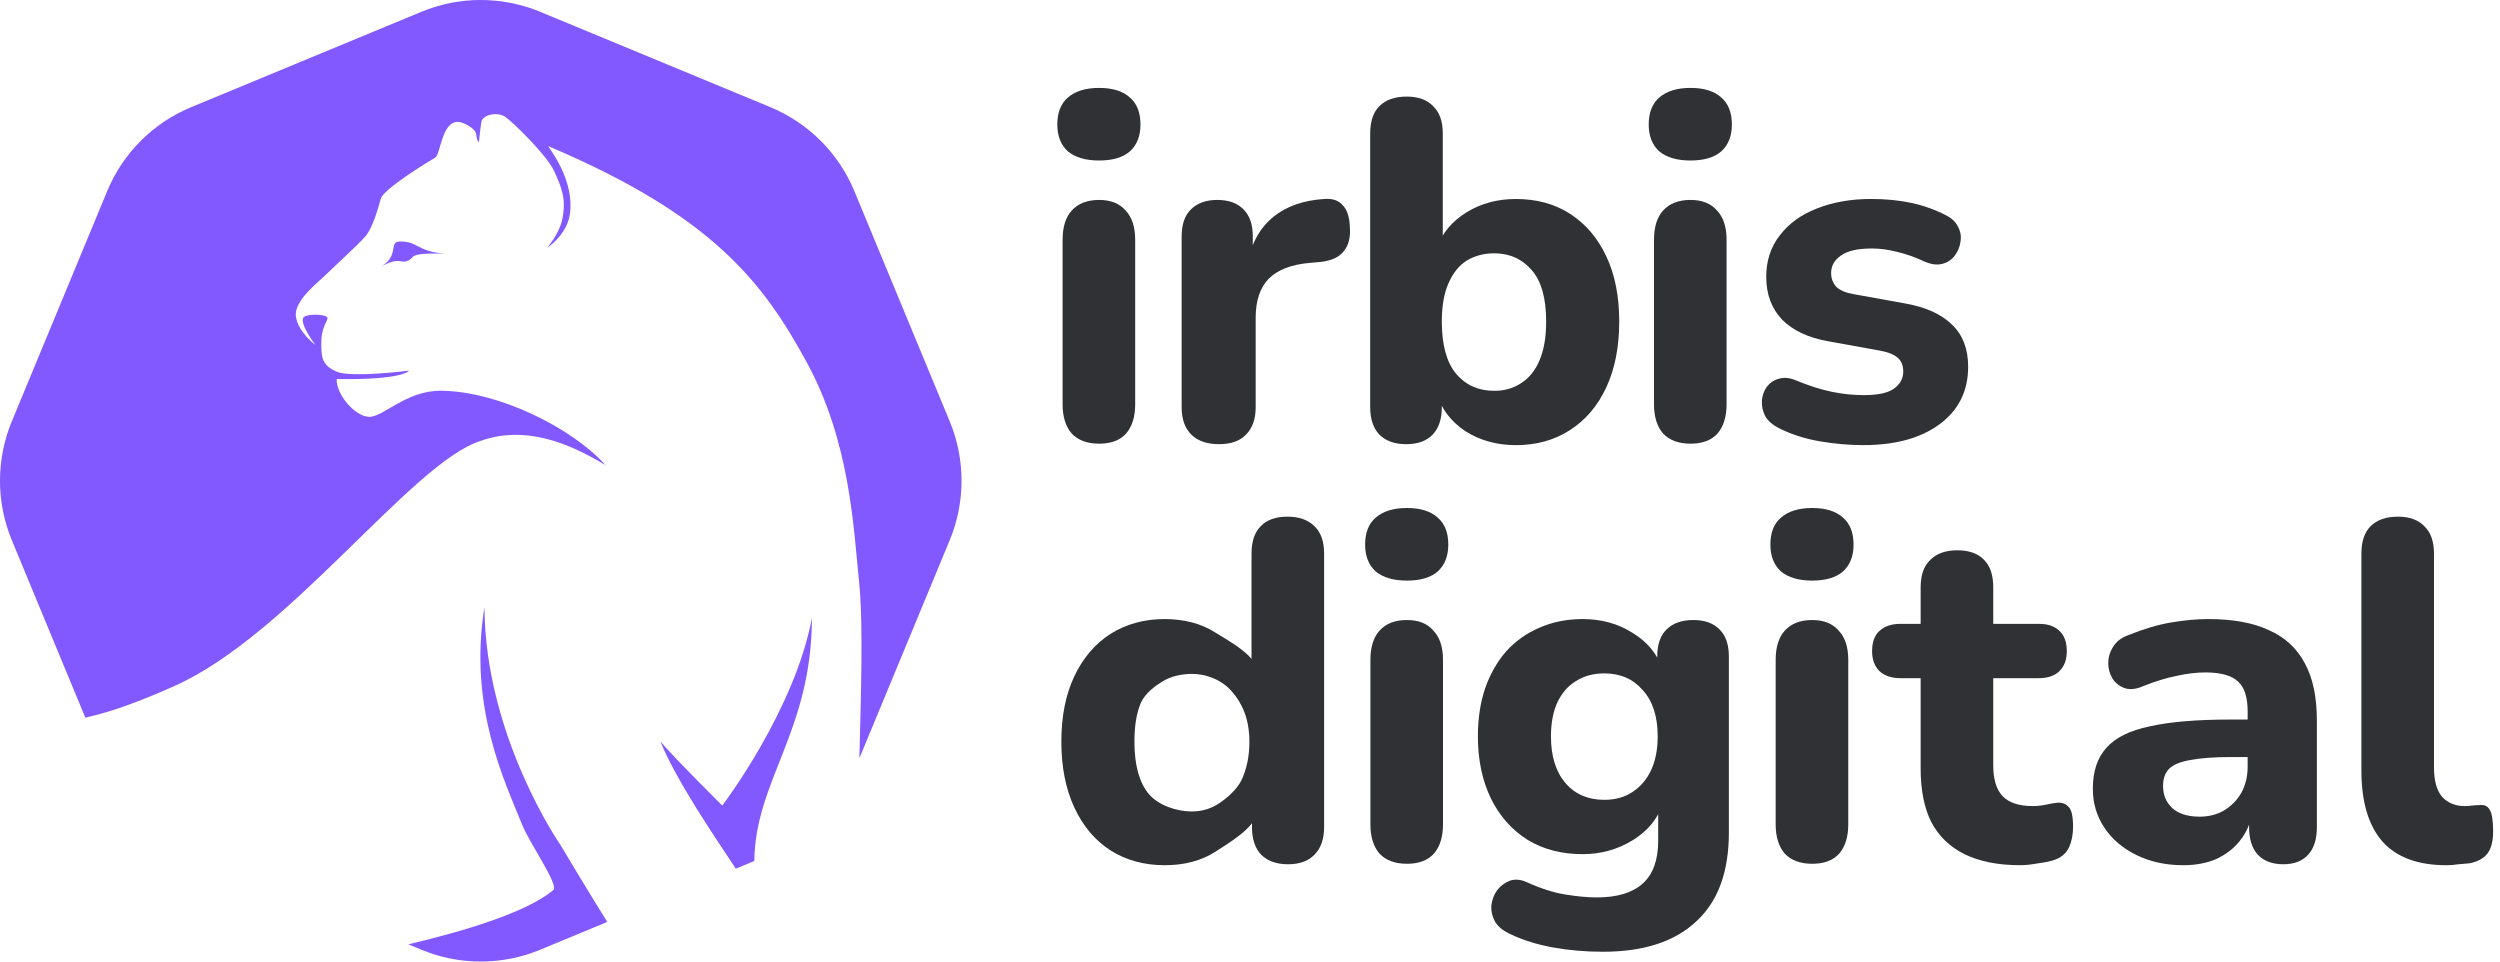
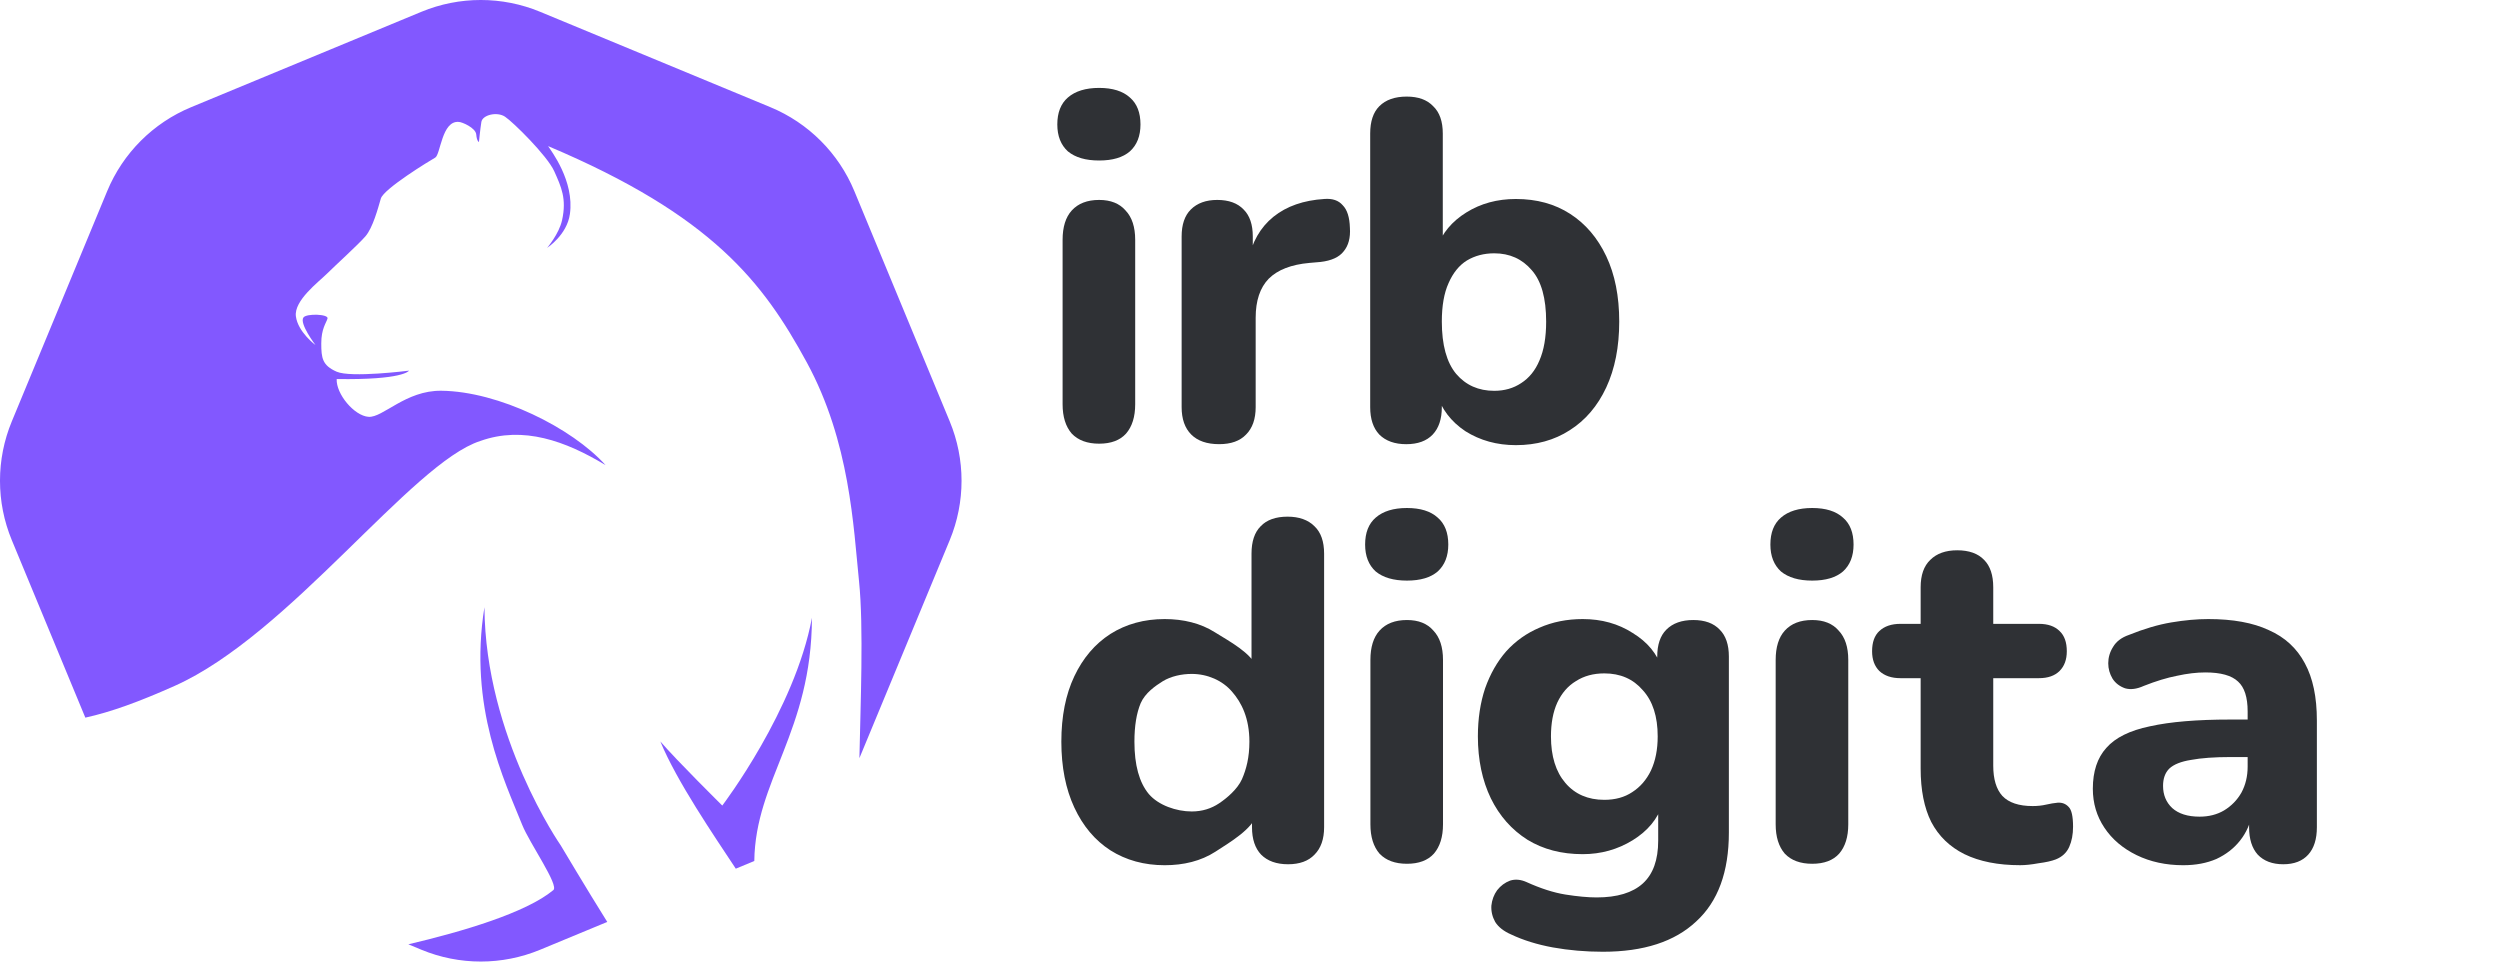
<svg xmlns="http://www.w3.org/2000/svg" width="104" height="40" viewBox="0 0 104 40" fill="none">
  <path d="M20.153 25.259C20.185 30.662 23.324 35.164 23.324 35.164C23.339 35.189 24.386 36.952 25.262 38.352L22.47 39.509C20.889 40.164 19.111 40.164 17.53 39.509L16.987 39.283C19.241 38.753 21.878 37.974 23.015 37.031C23.279 36.849 22.029 35.078 21.723 34.313C20.986 32.474 19.481 29.4 20.153 25.259Z" fill="#8258FF" />
  <path d="M33.777 25.7C33.763 30.444 31.42 32.452 31.379 35.817L30.609 36.137C29.701 34.761 28.156 32.507 27.469 30.842C28.154 31.641 30.03 33.494 30.047 33.511C30.083 33.463 33.061 29.541 33.777 25.7Z" fill="#8258FF" />
  <path d="M17.53 0.491C19.111 -0.164 20.889 -0.164 22.47 0.491L32.049 4.459C33.63 5.114 34.886 6.37 35.541 7.951L39.509 17.53C40.164 19.111 40.164 20.889 39.509 22.47L35.751 31.54C35.797 29.36 35.931 26.074 35.737 24.196C35.503 21.92 35.363 18.383 33.56 15.071C31.756 11.759 29.648 8.97 22.801 6.078C22.919 6.265 23.902 7.53 23.708 8.905C23.586 9.778 22.759 10.312 22.759 10.312C22.759 10.312 23.253 9.739 23.382 9.161C23.58 8.265 23.346 7.772 23.057 7.125C22.767 6.478 21.339 5.072 21.008 4.854C20.677 4.635 20.074 4.778 20.025 5.072C19.978 5.364 19.925 5.898 19.924 5.91C19.919 5.908 19.834 5.869 19.812 5.596C19.789 5.316 19.216 5.073 19.087 5.072C18.377 5.007 18.328 6.43 18.105 6.557C17.881 6.683 15.96 7.855 15.843 8.26C15.725 8.664 15.51 9.476 15.202 9.831C14.893 10.186 13.934 11.055 13.592 11.395C13.25 11.733 12.223 12.505 12.309 13.16C12.393 13.81 13.116 14.349 13.125 14.355C13.12 14.349 12.437 13.45 12.625 13.205C12.757 13.033 13.678 13.065 13.625 13.251C13.571 13.436 13.365 13.673 13.365 14.284C13.365 14.895 13.408 15.201 14.006 15.463C14.6 15.722 16.978 15.424 17.015 15.419C17.007 15.432 16.76 15.812 14.006 15.768C13.977 16.385 14.732 17.296 15.329 17.34C15.927 17.385 16.872 16.238 18.36 16.255C20.745 16.281 23.787 17.793 25.191 19.349C23.527 18.344 21.765 17.707 19.983 18.344C17.123 19.261 12.049 26.399 7.266 28.533C5.775 29.198 4.618 29.618 3.55 29.854L0.491 22.47C-0.164 20.889 -0.164 19.111 0.491 17.53L4.459 7.951C5.114 6.37 6.37 5.114 7.951 4.459L17.53 0.491Z" fill="#8258FF" />
-   <path d="M16.632 10.048C17.358 10.027 17.336 10.442 18.445 10.552C16.84 10.508 17.335 10.737 16.908 10.868C16.651 10.946 16.589 10.682 15.843 11.095C16.631 10.637 16.149 10.062 16.632 10.048Z" fill="#8258FF" />
-   <path d="M101.774 35.993C100.588 35.993 99.701 35.666 99.114 35.013C98.528 34.346 98.234 33.36 98.234 32.053V23.033C98.234 22.526 98.361 22.146 98.614 21.893C98.881 21.626 99.261 21.493 99.754 21.493C100.234 21.493 100.601 21.626 100.854 21.893C101.121 22.146 101.254 22.526 101.254 23.033V31.933C101.254 32.48 101.368 32.886 101.594 33.153C101.834 33.406 102.148 33.533 102.534 33.533C102.641 33.533 102.741 33.526 102.834 33.513C102.928 33.5 103.028 33.493 103.134 33.493C103.348 33.466 103.494 33.533 103.574 33.693C103.668 33.84 103.714 34.14 103.714 34.593C103.714 34.993 103.634 35.3 103.474 35.513C103.314 35.713 103.068 35.846 102.734 35.913C102.601 35.926 102.448 35.94 102.274 35.953C102.101 35.98 101.934 35.993 101.774 35.993Z" fill="#2F3135" />
  <path d="M90.823 35.993C90.103 35.993 89.456 35.853 88.882 35.573C88.309 35.293 87.862 34.913 87.543 34.433C87.222 33.953 87.062 33.413 87.062 32.813C87.062 32.093 87.249 31.526 87.623 31.113C87.996 30.686 88.603 30.386 89.442 30.213C90.282 30.026 91.396 29.933 92.782 29.933H93.843V31.493H92.802C92.123 31.493 91.569 31.533 91.142 31.613C90.729 31.679 90.429 31.799 90.243 31.973C90.069 32.146 89.983 32.386 89.983 32.693C89.983 33.066 90.109 33.373 90.362 33.613C90.629 33.853 91.009 33.973 91.502 33.973C91.889 33.973 92.229 33.886 92.522 33.713C92.829 33.526 93.069 33.279 93.243 32.973C93.416 32.653 93.502 32.293 93.502 31.893V29.593C93.502 29.006 93.369 28.593 93.103 28.353C92.836 28.099 92.382 27.973 91.743 27.973C91.382 27.973 90.989 28.019 90.562 28.113C90.149 28.193 89.689 28.333 89.183 28.533C88.889 28.666 88.629 28.699 88.403 28.633C88.176 28.553 88.002 28.419 87.882 28.233C87.763 28.033 87.703 27.819 87.703 27.593C87.703 27.353 87.769 27.126 87.903 26.913C88.036 26.686 88.256 26.519 88.562 26.413C89.189 26.159 89.776 25.986 90.323 25.893C90.882 25.799 91.396 25.753 91.862 25.753C92.889 25.753 93.729 25.906 94.382 26.213C95.049 26.506 95.549 26.966 95.882 27.593C96.216 28.206 96.382 28.999 96.382 29.973V34.413C96.382 34.906 96.263 35.286 96.022 35.553C95.782 35.819 95.436 35.953 94.983 35.953C94.529 35.953 94.176 35.819 93.922 35.553C93.683 35.286 93.562 34.906 93.562 34.413V33.673L93.703 33.793C93.623 34.246 93.449 34.639 93.183 34.973C92.929 35.293 92.603 35.546 92.203 35.733C91.802 35.906 91.343 35.993 90.823 35.993Z" fill="#2F3135" />
  <path d="M84.039 35.992C83.119 35.992 82.346 35.839 81.719 35.532C81.106 35.226 80.646 34.779 80.339 34.192C80.046 33.606 79.899 32.866 79.899 31.972V28.212H79.059C78.686 28.212 78.392 28.112 78.179 27.912C77.979 27.712 77.879 27.439 77.879 27.092C77.879 26.719 77.979 26.439 78.179 26.252C78.392 26.052 78.686 25.952 79.059 25.952H79.899V24.432C79.899 23.926 80.032 23.546 80.299 23.292C80.566 23.026 80.939 22.892 81.419 22.892C81.912 22.892 82.286 23.026 82.539 23.292C82.792 23.546 82.919 23.926 82.919 24.432V25.952H84.819C85.192 25.952 85.479 26.052 85.679 26.252C85.879 26.439 85.979 26.719 85.979 27.092C85.979 27.439 85.879 27.712 85.679 27.912C85.479 28.112 85.192 28.212 84.819 28.212H82.919V31.852C82.919 32.412 83.046 32.832 83.299 33.112C83.566 33.392 83.986 33.532 84.559 33.532C84.759 33.532 84.946 33.512 85.119 33.472C85.292 33.432 85.452 33.406 85.599 33.392C85.786 33.379 85.939 33.439 86.059 33.572C86.179 33.692 86.239 33.966 86.239 34.392C86.239 34.712 86.186 34.992 86.079 35.232C85.972 35.472 85.786 35.646 85.519 35.752C85.346 35.819 85.106 35.872 84.799 35.912C84.506 35.966 84.252 35.992 84.039 35.992Z" fill="#2F3135" />
  <path d="M75.388 35.933C74.895 35.933 74.515 35.793 74.248 35.513C73.995 35.219 73.868 34.813 73.868 34.293V27.453C73.868 26.919 73.995 26.513 74.248 26.233C74.515 25.939 74.895 25.793 75.388 25.793C75.868 25.793 76.235 25.939 76.488 26.233C76.755 26.513 76.888 26.919 76.888 27.453V34.293C76.888 34.813 76.762 35.219 76.508 35.513C76.255 35.793 75.882 35.933 75.388 35.933ZM75.388 24.153C74.828 24.153 74.395 24.026 74.088 23.773C73.795 23.506 73.648 23.133 73.648 22.653C73.648 22.159 73.795 21.786 74.088 21.533C74.395 21.266 74.828 21.133 75.388 21.133C75.948 21.133 76.375 21.266 76.668 21.533C76.962 21.786 77.108 22.159 77.108 22.653C77.108 23.133 76.962 23.506 76.668 23.773C76.375 24.026 75.948 24.153 75.388 24.153Z" fill="#2F3135" />
  <path d="M66.68 39.593C65.96 39.593 65.267 39.533 64.6 39.413C63.947 39.293 63.367 39.113 62.861 38.873C62.554 38.739 62.334 38.566 62.2 38.353C62.081 38.139 62.027 37.913 62.041 37.673C62.067 37.433 62.147 37.219 62.281 37.033C62.427 36.846 62.607 36.713 62.821 36.633C63.034 36.566 63.261 36.586 63.501 36.693C64.087 36.959 64.627 37.133 65.121 37.213C65.627 37.293 66.061 37.333 66.421 37.333C67.274 37.333 67.914 37.139 68.341 36.753C68.767 36.366 68.981 35.773 68.981 34.973V33.453H69.16C68.96 34.066 68.547 34.566 67.921 34.953C67.294 35.339 66.6 35.533 65.841 35.533C64.96 35.533 64.194 35.333 63.541 34.933C62.887 34.519 62.38 33.946 62.02 33.213C61.66 32.466 61.48 31.606 61.48 30.633C61.48 29.899 61.581 29.233 61.781 28.633C61.994 28.033 62.287 27.519 62.66 27.093C63.047 26.666 63.507 26.339 64.04 26.113C64.587 25.873 65.187 25.753 65.841 25.753C66.627 25.753 67.32 25.946 67.921 26.333C68.534 26.706 68.941 27.199 69.141 27.813L68.941 28.453V27.313C68.941 26.819 69.067 26.446 69.32 26.193C69.587 25.926 69.96 25.793 70.441 25.793C70.921 25.793 71.287 25.926 71.54 26.193C71.794 26.446 71.921 26.819 71.921 27.313V34.633C71.921 36.273 71.467 37.506 70.561 38.333C69.667 39.173 68.374 39.593 66.68 39.593ZM66.74 33.273C67.194 33.273 67.581 33.166 67.9 32.953C68.234 32.739 68.494 32.439 68.68 32.053C68.867 31.653 68.96 31.179 68.96 30.633C68.96 29.806 68.754 29.166 68.341 28.713C67.941 28.246 67.407 28.013 66.74 28.013C66.287 28.013 65.894 28.119 65.561 28.333C65.227 28.533 64.967 28.833 64.781 29.233C64.607 29.619 64.52 30.086 64.52 30.633C64.52 31.459 64.721 32.106 65.121 32.573C65.52 33.039 66.061 33.273 66.74 33.273Z" fill="#2F3135" />
  <path d="M58.529 35.933C58.036 35.933 57.656 35.793 57.389 35.513C57.136 35.219 57.009 34.813 57.009 34.293V27.453C57.009 26.919 57.136 26.513 57.389 26.233C57.656 25.939 58.036 25.793 58.529 25.793C59.009 25.793 59.376 25.939 59.629 26.233C59.896 26.513 60.029 26.919 60.029 27.453V34.293C60.029 34.813 59.902 35.219 59.649 35.513C59.396 35.793 59.022 35.933 58.529 35.933ZM58.529 24.153C57.969 24.153 57.536 24.026 57.229 23.773C56.936 23.506 56.789 23.133 56.789 22.653C56.789 22.159 56.936 21.786 57.229 21.533C57.536 21.266 57.969 21.133 58.529 21.133C59.089 21.133 59.516 21.266 59.809 21.533C60.102 21.786 60.249 22.159 60.249 22.653C60.249 23.133 60.102 23.506 59.809 23.773C59.516 24.026 59.089 24.153 58.529 24.153Z" fill="#2F3135" />
  <path d="M48.452 35.993C47.599 35.993 46.846 35.786 46.192 35.373C45.552 34.96 45.052 34.366 44.692 33.593C44.332 32.82 44.152 31.906 44.152 30.853C44.152 29.8 44.332 28.893 44.692 28.133C45.052 27.373 45.552 26.786 46.192 26.373C46.846 25.96 47.599 25.753 48.452 25.753C49.226 25.753 49.95 25.928 50.536 26.301C51.136 26.674 52.07 27.173 52.283 27.773H52.063V23.033C52.063 22.526 52.19 22.146 52.443 21.893C52.696 21.626 53.07 21.493 53.563 21.493C54.043 21.493 54.416 21.626 54.683 21.893C54.95 22.146 55.083 22.526 55.083 23.033V34.413C55.083 34.906 54.95 35.286 54.683 35.553C54.43 35.82 54.063 35.953 53.583 35.953C53.103 35.953 52.73 35.82 52.463 35.553C52.21 35.286 52.083 34.906 52.083 34.413V33.053L52.303 33.833C52.116 34.486 51.173 35.032 50.559 35.432C49.959 35.819 49.239 35.993 48.452 35.993ZM49.577 33.757C50.017 33.757 50.394 33.633 50.714 33.419C51.034 33.206 51.476 32.833 51.663 32.42C51.85 31.993 51.975 31.506 51.975 30.853C51.975 29.88 51.651 29.226 51.251 28.772C50.851 28.306 50.23 28.035 49.577 28.035C49.15 28.035 48.711 28.135 48.378 28.335C48.058 28.535 47.639 28.826 47.452 29.253C47.279 29.666 47.192 30.2 47.192 30.853C47.192 31.826 47.392 32.553 47.792 33.033C48.192 33.5 48.937 33.757 49.577 33.757Z" fill="#2F3135" />
-   <path d="M77.515 18.517C76.928 18.517 76.322 18.464 75.695 18.357C75.082 18.251 74.522 18.071 74.015 17.817C73.749 17.684 73.555 17.517 73.435 17.317C73.329 17.104 73.282 16.891 73.295 16.677C73.308 16.464 73.375 16.271 73.495 16.097C73.629 15.924 73.795 15.811 73.995 15.757C74.209 15.691 74.442 15.711 74.695 15.817C75.242 16.044 75.742 16.204 76.195 16.297C76.648 16.391 77.095 16.437 77.535 16.437C78.109 16.437 78.522 16.351 78.775 16.177C79.042 15.991 79.175 15.751 79.175 15.457C79.175 15.191 79.088 14.991 78.915 14.857C78.742 14.724 78.489 14.631 78.155 14.577L76.055 14.197C75.228 14.051 74.588 13.751 74.135 13.297C73.695 12.831 73.475 12.237 73.475 11.517C73.475 10.851 73.662 10.277 74.035 9.797C74.409 9.304 74.922 8.931 75.575 8.677C76.242 8.411 76.995 8.277 77.835 8.277C78.435 8.277 78.989 8.331 79.495 8.437C80.002 8.544 80.489 8.717 80.955 8.957C81.195 9.077 81.362 9.237 81.455 9.437C81.562 9.637 81.595 9.844 81.555 10.057C81.528 10.271 81.448 10.464 81.315 10.637C81.182 10.811 81.008 10.924 80.795 10.977C80.595 11.031 80.362 11.004 80.095 10.897C79.668 10.697 79.275 10.557 78.915 10.477C78.555 10.384 78.209 10.337 77.875 10.337C77.275 10.337 76.842 10.437 76.575 10.637C76.308 10.824 76.175 11.064 76.175 11.357C76.175 11.584 76.249 11.777 76.395 11.937C76.555 12.084 76.795 12.184 77.115 12.237L79.215 12.617C80.082 12.764 80.742 13.057 81.195 13.497C81.648 13.924 81.875 14.511 81.875 15.257C81.875 16.271 81.475 17.071 80.675 17.657C79.888 18.231 78.835 18.517 77.515 18.517Z" fill="#2F3135" />
-   <path d="M70.326 18.457C69.833 18.457 69.453 18.317 69.186 18.037C68.933 17.744 68.806 17.337 68.806 16.817V9.977C68.806 9.444 68.933 9.037 69.186 8.757C69.453 8.464 69.833 8.317 70.326 8.317C70.806 8.317 71.173 8.464 71.426 8.757C71.693 9.037 71.826 9.444 71.826 9.977V16.817C71.826 17.337 71.699 17.744 71.446 18.037C71.193 18.317 70.819 18.457 70.326 18.457ZM70.326 6.677C69.766 6.677 69.333 6.551 69.026 6.297C68.733 6.031 68.586 5.657 68.586 5.177C68.586 4.684 68.733 4.311 69.026 4.057C69.333 3.791 69.766 3.657 70.326 3.657C70.886 3.657 71.313 3.791 71.606 4.057C71.899 4.311 72.046 4.684 72.046 5.177C72.046 5.657 71.899 6.031 71.606 6.297C71.313 6.551 70.886 6.677 70.326 6.677Z" fill="#2F3135" />
  <path d="M63.06 18.518C62.273 18.518 61.573 18.324 60.96 17.938C60.36 17.538 59.96 17.011 59.76 16.358L59.98 15.698V16.938C59.98 17.431 59.853 17.811 59.6 18.078C59.347 18.344 58.98 18.478 58.5 18.478C58.02 18.478 57.647 18.344 57.38 18.078C57.127 17.811 57 17.431 57 16.938V5.558C57 5.051 57.127 4.671 57.38 4.418C57.647 4.151 58.027 4.018 58.52 4.018C59 4.018 59.367 4.151 59.62 4.418C59.887 4.671 60.02 5.051 60.02 5.558V10.298H59.78C59.993 9.698 60.4 9.211 61 8.838C61.6 8.464 62.287 8.278 63.06 8.278C63.927 8.278 64.68 8.484 65.32 8.898C65.96 9.311 66.46 9.898 66.82 10.658C67.18 11.418 67.36 12.324 67.36 13.378C67.36 14.431 67.18 15.344 66.82 16.118C66.46 16.891 65.953 17.484 65.3 17.898C64.66 18.311 63.913 18.518 63.06 18.518ZM62.16 16.258C62.587 16.258 62.96 16.151 63.28 15.938C63.613 15.724 63.867 15.411 64.04 14.998C64.227 14.571 64.32 14.031 64.32 13.378C64.32 12.404 64.12 11.691 63.72 11.238C63.32 10.771 62.8 10.538 62.16 10.538C61.733 10.538 61.353 10.638 61.02 10.838C60.7 11.038 60.447 11.351 60.26 11.778C60.073 12.191 59.98 12.724 59.98 13.378C59.98 14.351 60.18 15.078 60.58 15.558C60.98 16.024 61.507 16.258 62.16 16.258Z" fill="#2F3135" />
  <path d="M50.716 18.477C50.21 18.477 49.823 18.344 49.556 18.077C49.29 17.811 49.156 17.43 49.156 16.937V9.837C49.156 9.344 49.283 8.97 49.536 8.717C49.803 8.45 50.17 8.317 50.636 8.317C51.116 8.317 51.483 8.45 51.736 8.717C51.99 8.97 52.116 9.344 52.116 9.837V10.877H51.916C52.076 10.077 52.43 9.457 52.976 9.017C53.523 8.577 54.23 8.331 55.096 8.277C55.43 8.251 55.683 8.337 55.856 8.537C56.043 8.724 56.143 9.037 56.156 9.477C56.183 9.89 56.096 10.217 55.896 10.457C55.71 10.697 55.39 10.844 54.936 10.897L54.476 10.937C53.716 11.004 53.15 11.224 52.776 11.597C52.416 11.97 52.236 12.511 52.236 13.217V16.937C52.236 17.43 52.103 17.811 51.836 18.077C51.583 18.344 51.21 18.477 50.716 18.477Z" fill="#2F3135" />
  <path d="M45.724 18.457C45.231 18.457 44.851 18.317 44.584 18.037C44.331 17.744 44.204 17.337 44.204 16.817V9.977C44.204 9.444 44.331 9.037 44.584 8.757C44.851 8.464 45.231 8.317 45.724 8.317C46.204 8.317 46.571 8.464 46.824 8.757C47.091 9.037 47.224 9.444 47.224 9.977V16.817C47.224 17.337 47.098 17.744 46.844 18.037C46.591 18.317 46.218 18.457 45.724 18.457ZM45.724 6.677C45.164 6.677 44.731 6.551 44.424 6.297C44.131 6.031 43.984 5.657 43.984 5.177C43.984 4.684 44.131 4.311 44.424 4.057C44.731 3.791 45.164 3.657 45.724 3.657C46.284 3.657 46.711 3.791 47.004 4.057C47.298 4.311 47.444 4.684 47.444 5.177C47.444 5.657 47.298 6.031 47.004 6.297C46.711 6.551 46.284 6.677 45.724 6.677Z" fill="#2F3135" />
</svg>